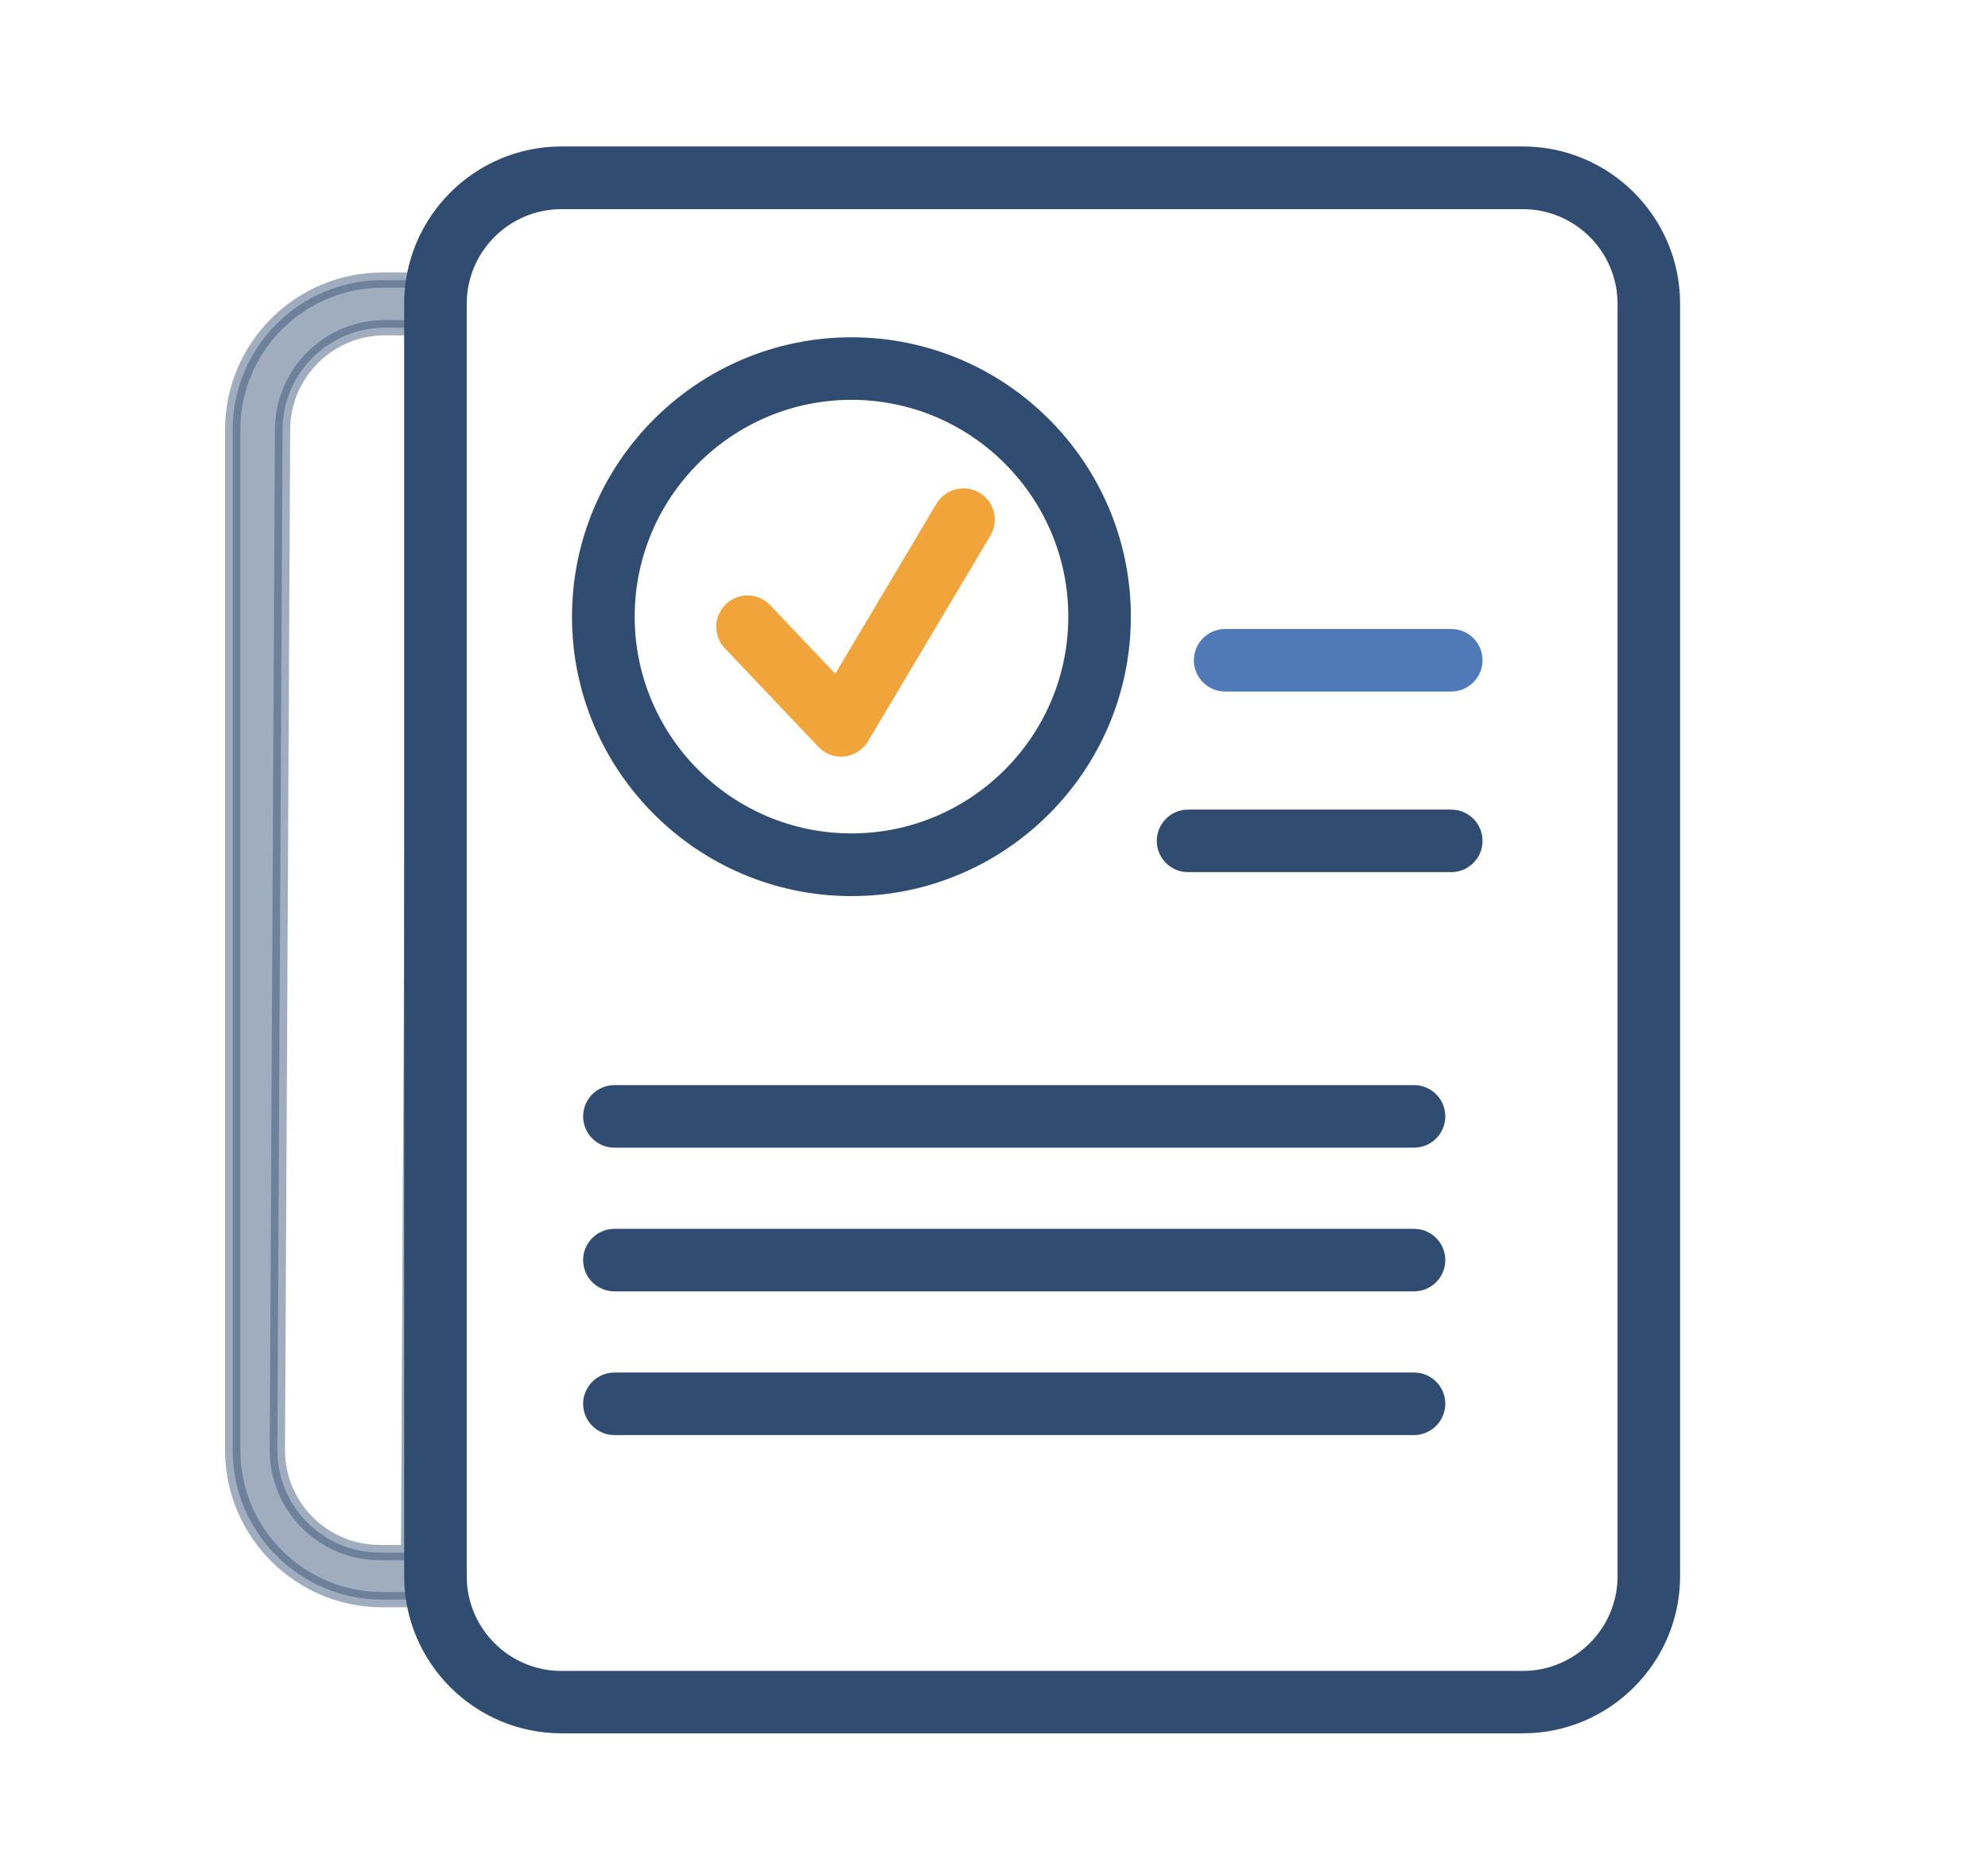
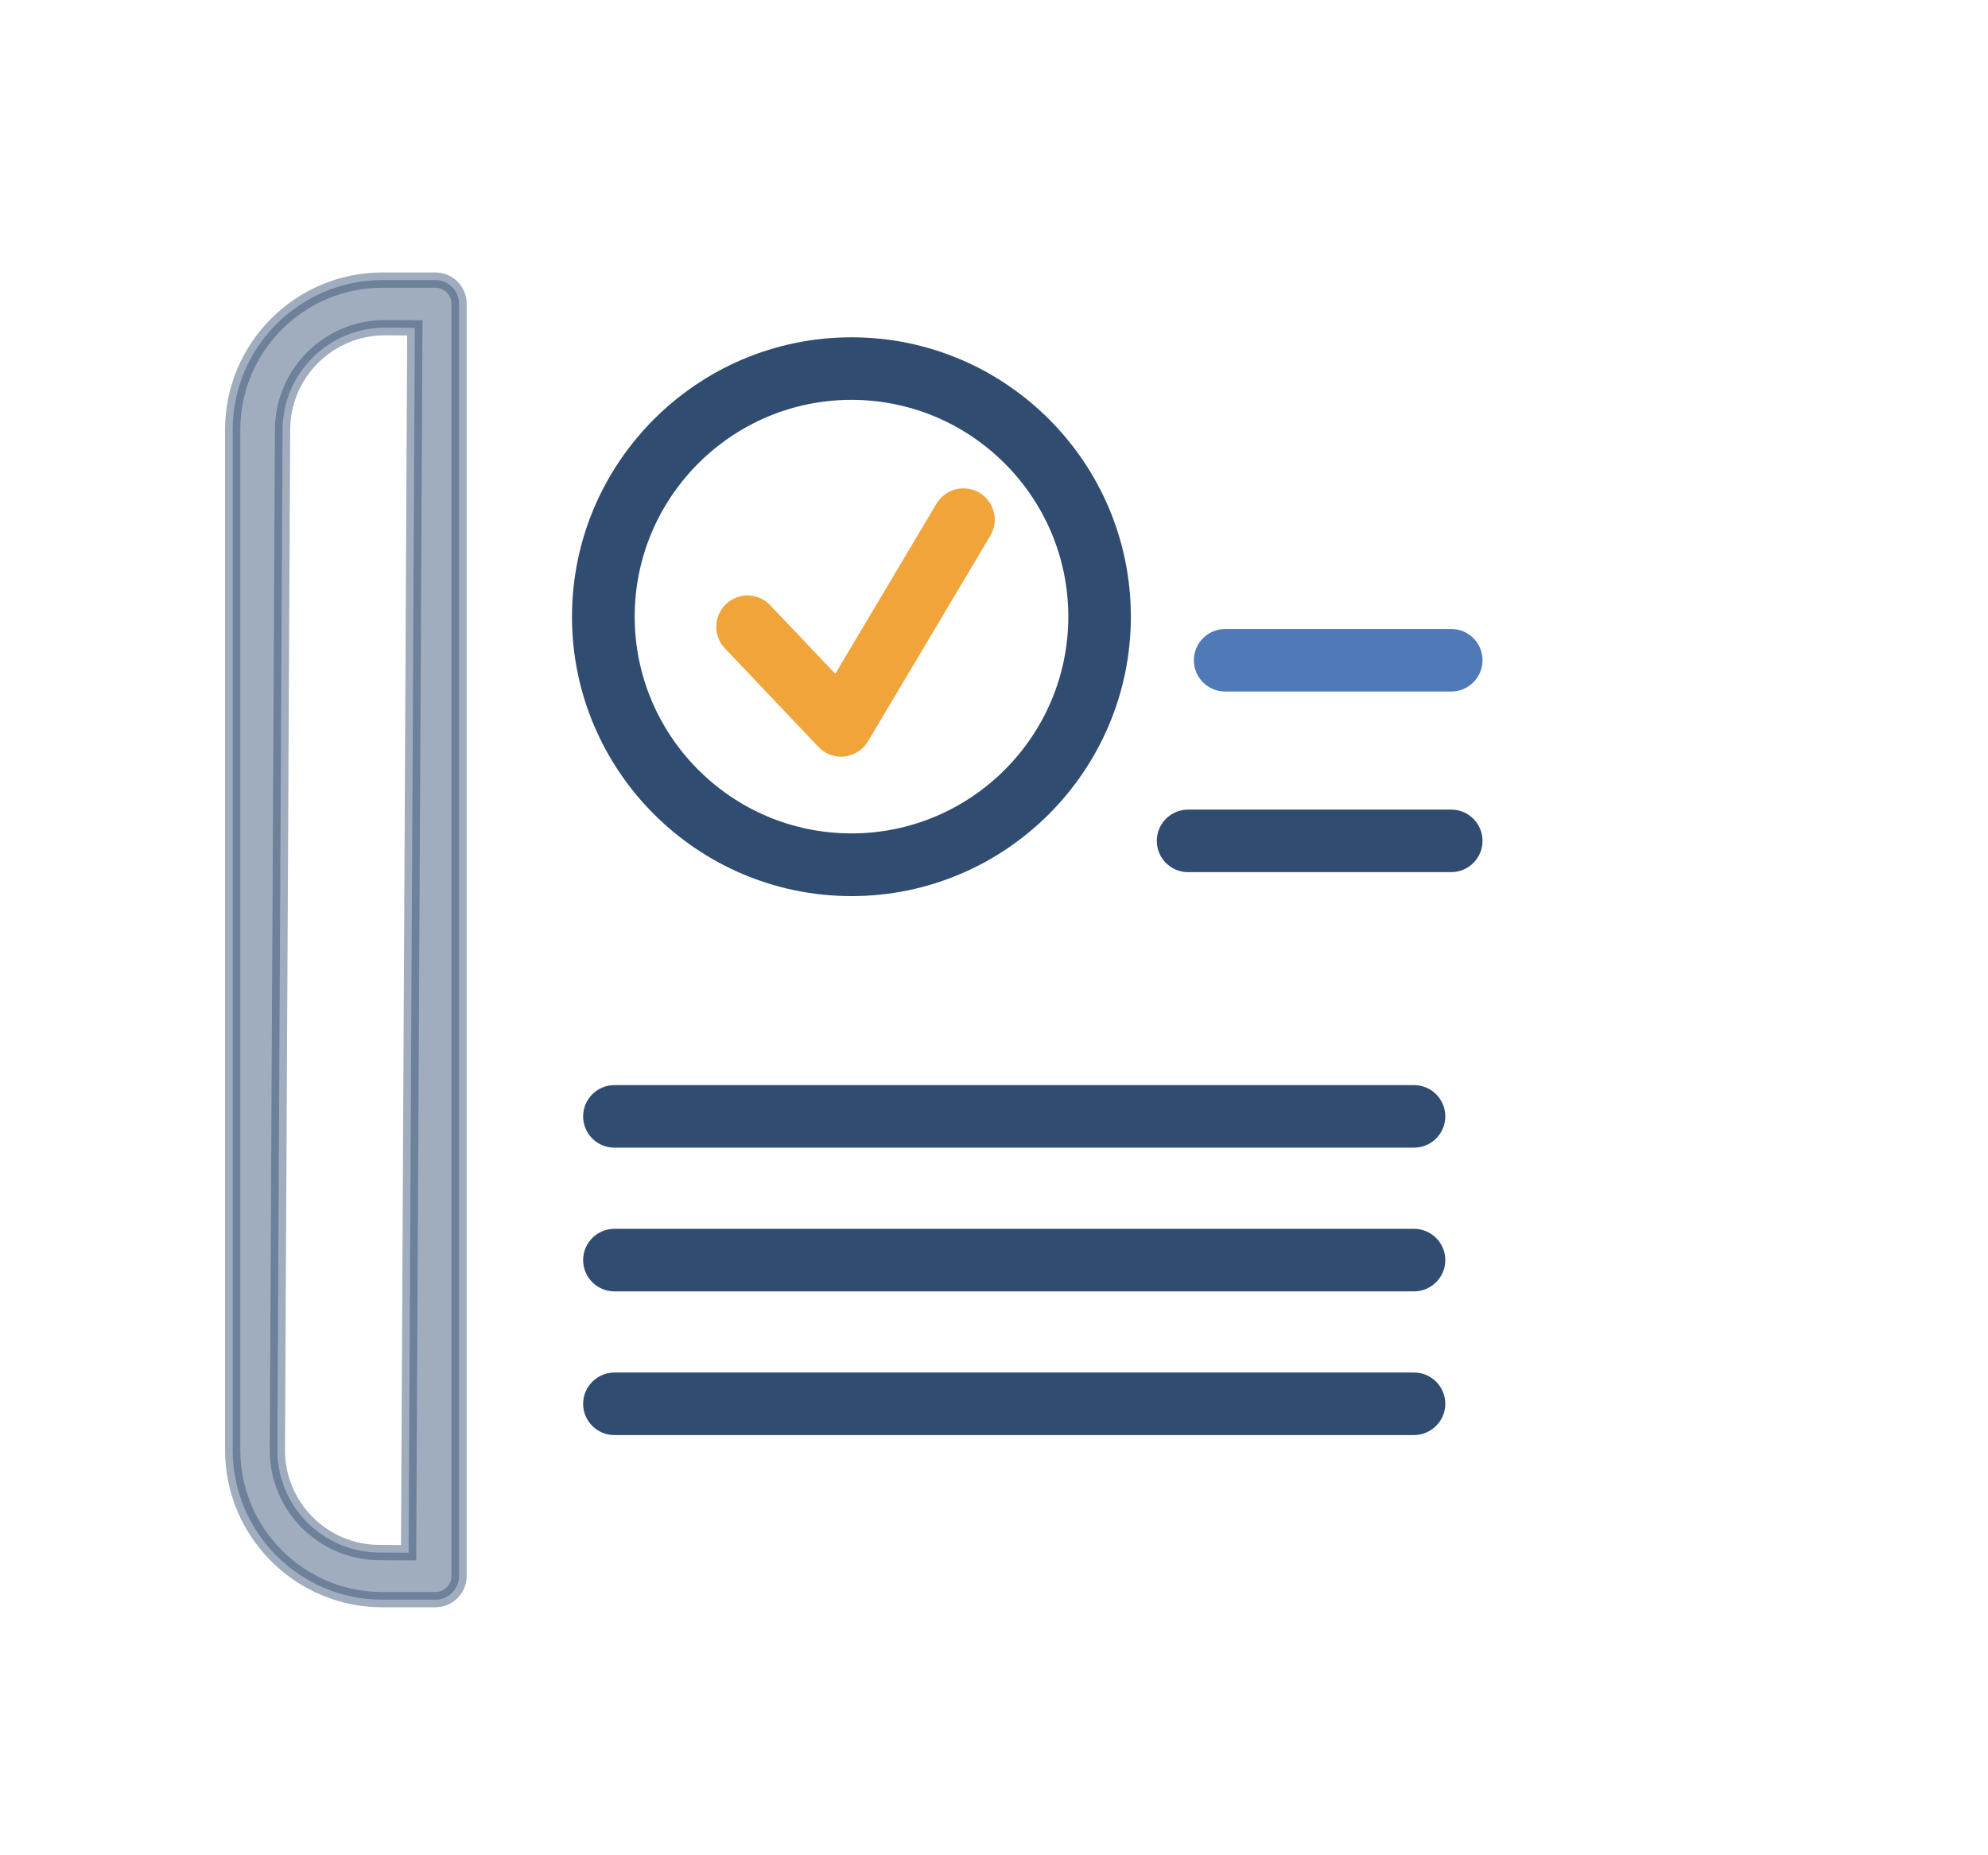
<svg xmlns="http://www.w3.org/2000/svg" x="0px" y="0px" viewBox="0 0 1303 1216" style="enable-background:new 0 0 1303 1216;" xml:space="preserve">
  <style type="text/css">	.st0{display:none;}	.st1{display:inline;}	.st2{fill:none;stroke:#304C71;stroke-width:45;stroke-linecap:round;stroke-linejoin:round;stroke-miterlimit:13.333;}	.st3{fill:none;stroke:#F1A43A;stroke-width:45;stroke-linecap:round;stroke-linejoin:round;stroke-miterlimit:13.333;}	.st4{fill:#304C71;}	.st5{fill:#5079B7;}	.st6{fill:#304C71;stroke:#304C71;stroke-width:0.25;stroke-miterlimit:10;}	.st7{display:inline;fill:#F1A43A;}	.st8{opacity:0.46;fill:#304C71;stroke:#304C71;stroke-width:10;stroke-miterlimit:10;}	.st9{fill:#304C71;stroke:#304C71;stroke-width:10;stroke-miterlimit:10;}	.st10{fill:#F1A43A;stroke:#F1A43A;stroke-width:10;stroke-miterlimit:10;}	.st11{fill:#5079B7;stroke:#5079B7;stroke-width:10;stroke-miterlimit:10;}	.st12{fill-rule:evenodd;clip-rule:evenodd;fill:#CBE2F7;}	.st13{fill:#304C71;stroke:#FFFFFF;stroke-miterlimit:10;}</style>
  <g id="Calque_2" class="st0">
    <g id="g217" class="st1">
      <g id="g223" transform="translate(219.312,134.617)">
        <path id="path225" class="st2" d="M345.4,757.1l-168.2,291.3l-41.1-153.6L-18,936.1l161.3-279.5" />
      </g>
      <g id="g227" transform="translate(378.863,178.062)">
        <path id="path229" class="st2" d="M558.9,612.1l162,280.5l-154.1-41.3l-41.1,153.6l-169-292.7" />
      </g>
      <g id="g231" transform="translate(273.829,498.403)">
        <path id="path233" class="st2" d="M418.4-457.1L418.4-457.1c46.6-19.1,100.2-4.7,131,35.1l0,0c18,23.2,44.4,38.5,73.5,42.4l0,0    c49.9,6.8,89.1,46,95.9,95.9l0,0c4,29.1,19.2,55.5,42.4,73.5l0,0c39.8,30.8,54.2,84.4,35.1,131l0,0c-11.1,27.2-11.1,57.6,0,84.8    l0,0c19.1,46.6,4.7,100.2-35.1,131l0,0c-23.2,18-38.5,44.4-42.4,73.5v0c-6.8,49.9-46,89.1-95.9,95.9l0,0    c-29.1,4-55.5,19.2-73.5,42.4l0,0c-30.8,39.8-84.4,54.2-131,35.1l0,0c-27.2-11.1-57.6-11.1-84.8,0l0,0    c-46.6,19.1-100.2,4.7-131-35.1l0,0c-18-23.2-44.4-38.5-73.5-42.4h0c-49.9-6.8-89.1-46-95.9-95.9v0c-4-29.1-19.2-55.5-42.4-73.5    l0,0C-49,105.7-63.3,52.2-44.3,5.6l0,0c11.1-27.2,11.1-57.6,0-84.8l0,0c-19.1-46.6-4.7-100.2,35.1-131l0,0    c23.2-18,38.5-44.4,42.4-73.5l0,0c6.8-49.9,46-89.1,95.9-95.9h0c29.1-4,55.5-19.2,73.5-42.4l0,0c30.8-39.8,84.4-54.2,131-35.1    l0,0C360.7-445.9,391.2-445.9,418.4-457.1z" />
      </g>
      <g id="g235" transform="translate(244.551,259.095)">
        <path id="path237" class="st3" d="M379.2,341.7L242.8,205.3l72.7-72.7l63.7,63.7L496.4,79l72.7,72.7L379.2,341.7z" />
      </g>
      <g id="g239" transform="translate(211.787,426.87)">
        <path id="path241" class="st2" d="M335.4-218.3C231.6-177.1,158.2-75.9,158.2,42.6c0,154.9,125.6,280.5,280.5,280.5    S719.2,197.5,719.2,42.6c0-118.4-73.4-219.7-177.2-260.9" />
      </g>
      <g id="g243" transform="translate(256,435.277)">
        <path id="path245" class="st2" d="M394.5-246.4L394.5-246.4" />
      </g>
    </g>
  </g>
  <g id="Calque_3" class="st0">
    <g class="st1">
      <path class="st4" d="M864.3,1087.8H324.5c-47.1,0-85.3-38.2-85.3-85.3V624.4c0-15.5,12.1-28.6,27.6-29c16-0.4,29.2,12.5,29.2,28.4   v378.8c0,15.7,12.7,28.5,28.5,28.5h539.1c15.5,0,28.6,12.1,29,27.6C893.1,1074.7,880.2,1087.8,864.3,1087.8z" />
      <path class="st4" d="M940.1,207.1c0-15.7-12.7-28.4-28.4-28.4H466.2c-15.7,0-28.4-12.7-28.4-28.4s12.7-28.4,28.4-28.4h445.5   c47,0,85.2,38.2,85.2,85.2v265.2c0,15.7-12.7,28.4-28.4,28.4s-28.4-12.7-28.4-28.4V207.1" />
-       <path class="st4" d="M513.9,652.2H210.9c-47,0-85.2-38.2-85.2-85.2V339.6c0-47,38.2-85.2,85.2-85.2h303.1   c47,0,85.2,38.2,85.2,85.2v227.3C599.1,613.9,560.9,652.2,513.9,652.2z M210.9,311.2c-15.7,0-28.4,12.7-28.4,28.4v227.3   c0,15.7,12.7,28.4,28.4,28.4h303.1c15.7,0,28.4-12.7,28.4-28.4V339.6c0-15.7-12.7-28.4-28.4-28.4H210.9z" />
+       <path class="st4" d="M513.9,652.2H210.9c-47,0-85.2-38.2-85.2-85.2V339.6c0-47,38.2-85.2,85.2-85.2h303.1   c47,0,85.2,38.2,85.2,85.2v227.3C599.1,613.9,560.9,652.2,513.9,652.2z M210.9,311.2c-15.7,0-28.4,12.7-28.4,28.4v227.3   h303.1c15.7,0,28.4-12.7,28.4-28.4V339.6c0-15.7-12.7-28.4-28.4-28.4H210.9z" />
      <circle class="st4" cx="362.4" cy="419.4" r="60.8" />
      <path class="st4" d="M362.4,557.5c-15.7,0-28.4-12.7-28.4-28.4v-64.7c0-15.7,12.7-28.4,28.4-28.4c15.7,0,28.4,12.7,28.4,28.4V529   C390.8,544.7,378.1,557.5,362.4,557.5z" />
      <path class="st4" d="M485.5,311.2c-15.7,0-28.4-12.7-28.4-28.4v-66.3c0-52.2-42.5-94.7-94.7-94.7c-25.2,0-49.1,9.9-67.1,27.8   c-17.7,17.9-27.6,41.7-27.6,66.9v66.3c0,15.7-12.7,28.4-28.4,28.4s-28.4-12.7-28.4-28.4v-66.3c0-40.3,15.7-78.4,44.2-107.1   C284,80.7,322.1,65,362.4,65c83.5,0,151.5,68,151.5,151.5v66.3C513.9,298.5,501.2,311.2,485.5,311.2z" />
      <path class="st5" d="M854.8,424.9H684.4c-15.7,0-28.4-12.7-28.4-28.4c0-15.7,12.7-28.4,28.4-28.4h170.5   c15.7,0,28.4,12.7,28.4,28.4C883.2,412.1,870.5,424.9,854.8,424.9z" />
      <path class="st4" d="M854.8,538.5H684.4c-15.7,0-28.4-12.7-28.4-28.4c0-15.7,12.7-28.4,28.4-28.4h170.5   c15.7,0,28.4,12.7,28.4,28.4C883.2,525.8,870.5,538.5,854.8,538.5z" />
      <path class="st6" d="M646.5,765.8H381.3c-15.7,0-28.4-12.7-28.4-28.4c0-15.7,12.7-28.4,28.4-28.4h265.2   c15.7,0,28.4,12.7,28.4,28.4C674.9,753.1,662.2,765.8,646.5,765.8z" />
-       <path class="st4" d="M646.5,879.4H381.3c-15.7,0-28.4-12.7-28.4-28.4s12.7-28.4,28.4-28.4h265.2c15.7,0,28.4,12.7,28.4,28.4   S662.2,879.4,646.5,879.4z" />
    </g>
    <path class="st7" d="M1184.3,615.3L976,558.5c-5.1-1.4-10.5-1.3-15.6,0.2L752,620.8c-12,3.6-20.3,14.7-20.3,27.2v287.1  c0,52,28.4,99.8,74,124.7l149.1,81.3c4.2,2.3,8.9,3.5,13.6,3.5c4.7,0,9.4-1.2,13.6-3.5l149.1-81.3c45.7-24.9,74-72.7,74-124.7  V642.7C1205.2,629.9,1196.7,618.6,1184.3,615.3z M1083.3,795.4L969.6,909c-5.5,5.5-12.8,8.3-20.1,8.3c-6,0-12-1.9-17.1-5.7  l-75.8-56.8c-12.5-9.4-15.1-27.2-5.7-39.8c9.4-12.5,27.2-15.1,39.8-5.7l56,42l96.2-96.2c11.1-11.1,29.1-11.1,40.2,0  C1094.4,766.3,1094.4,784.3,1083.3,795.4z" />
  </g>
  <g id="Calque_4">
    <g>
      <path class="st8" d="M285.4,1048.6h-34.8c-54.1,0-98.1-44-98.1-98.1V281.7c0-54.1,44-98.1,98.1-98.1h34.8c8.6,0,15.5,7,15.5,15.5   v834C300.9,1041.6,293.9,1048.6,285.4,1048.6z M252.6,214.8c-37-0.2-67.2,29.7-67.4,66.7l-3.4,668.8c-0.2,37,29.7,67.2,66.7,67.4   l19.3,0.1l4.1-802.9L252.6,214.8z" />
-       <path class="st9" d="M998.1,1131.2H368c-54.1,0-98.1-44-98.1-98.1v-834c0-54.1,44-98.1,98.1-98.1h630.1c54.1,0,98.1,44,98.1,98.1   v834C1096.2,1087.2,1052.2,1131.2,998.1,1131.2L998.1,1131.2z M368,132.1c-37,0-67.1,30.1-67.1,67.1v834c0,37,30.1,67.1,67.1,67.1   h630.1c37,0,67.1-30.1,67.1-67.1v-834c0-37-30.1-67.1-67.1-67.1L368,132.1L368,132.1z" />
      <path class="st9" d="M558.1,582.4c-98.2,0-178.2-79.9-178.2-178.1c0-98.2,79.9-178.2,178.2-178.2S736.2,306,736.2,404.2   C736.2,502.4,656.3,582.4,558.1,582.4L558.1,582.4z M558.1,257.1c-81.1,0-147.1,66-147.1,147.1s66,147.1,147.1,147.1   c81.1,0,147.1-66,147.1-147.1S639.2,257.1,558.1,257.1L558.1,257.1z" />
      <path class="st10" d="M551.3,491c-4.2,0-8.3-1.7-11.3-4.9l-61.3-64.6c-5.9-6.2-5.6-16,0.6-21.9c6.2-5.9,16-5.7,21.9,0.6l47.2,49.7   l69.7-117.2c4.4-7.3,13.9-9.8,21.3-5.4c7.4,4.4,9.8,13.9,5.4,21.3l-80.2,134.8c-2.5,4.2-6.8,6.9-11.6,7.5   C552.5,491,551.9,491,551.3,491L551.3,491z" />
      <path class="st9" d="M926.7,747.3H402.7c-8.6,0-15.5-7-15.5-15.5c0-8.6,7-15.5,15.5-15.5h524.1c8.6,0,15.5,7,15.5,15.5   C942.3,740.4,935.3,747.3,926.7,747.3z" />
      <path class="st9" d="M926.7,841.5H402.7c-8.6,0-15.5-7-15.5-15.5c0-8.6,7-15.5,15.5-15.5h524.1c8.6,0,15.5,7,15.5,15.5   C942.3,834.6,935.3,841.5,926.7,841.5z" />
      <path class="st9" d="M926.7,935.7H402.7c-8.6,0-15.5-7-15.5-15.5s7-15.5,15.5-15.5h524.1c8.6,0,15.5,7,15.5,15.5   S935.3,935.7,926.7,935.7z" />
      <path class="st11" d="M951.2,448.3H803c-8.6,0-15.5-7-15.5-15.5s7-15.5,15.5-15.5h148.2c8.6,0,15.5,7,15.5,15.5   C966.7,441.3,959.7,448.3,951.2,448.3L951.2,448.3z" />
      <path class="st9" d="M951.2,566.7H778.7c-8.6,0-15.5-7-15.5-15.5c0-8.6,7-15.5,15.5-15.5h172.5c8.6,0,15.5,7,15.5,15.5   C966.7,559.7,959.7,566.7,951.2,566.7L951.2,566.7z" />
    </g>
  </g>
  <g id="Calque_1" class="st0">
    <g class="st1">
      <g>
        <path class="st12" d="M187.4,114.8c33,326.4,511.8,345.7,416.6,143.1C811.7,104.6,360.7-76.2,187.4,114.8z" />
      </g>
      <g>
        <path class="st12" d="M1242.6,114.8c-33,326.4-511.9,345.7-416.6,143.1C618.3,104.6,1069.4-76.2,1242.6,114.8z" />
      </g>
      <path class="st13" d="M1248.5,899c-10.4-38.6-52.6-75.4-120.5-65c-0.1,0-0.2,0-0.3,0l-27.9,4.7c-0.2,0-0.4,0.1-0.6,0.1l-92.3,17.7   c-3.8-56.2-24.4-108.5-60.6-152.6c-38.8-47.3-94-82.6-155.5-99.4c-17.1-4.7-34.6-7.8-52-9.5V474c0-115,40.4-194.8,247-262.3   c12.4-4.1,19.2-17.4,15.2-29.9c-4.1-12.4-17.4-19.2-29.9-15.2c-104.9,34.2-174,73-217.6,122c-16,17.9-28.7,37.5-38.4,59.1   c-9.7-21.6-22.4-41.1-38.4-59.1c-43.6-49-112.7-87.8-217.6-122c-12.4-4.1-25.8,2.7-29.9,15.2c-4.1,12.4,2.7,25.8,15.2,29.9   c206.6,67.5,247,147.2,247,262.3V594c-31.6,1.8-62.6,8.5-91.5,20c-63.7,25.4-117,73.2-154.8,138.7l-139.5,41.5   c-7.7-23.2-29.5-39.9-55.3-39.9H96.5c-32.1,0-58.1,26.1-58.1,58.1v270.8c0,32.1,26.1,58.2,58.1,58.2h153.7   c28.5,0,52.2-20.6,57.2-47.6l360.2,43.2c3.1,0.4,7,1,11.6,1.8c14.3,2.3,33.6,5.5,56.3,5.5c21.6,0,46.3-2.8,72.9-11.9l379.3-128.7   c0.4-0.1,0.7-0.3,1.1-0.4C1235.6,985,1260.1,942,1248.5,899L1248.5,899z M261,1083.3c0,5.9-4.9,10.8-10.8,10.8H96.5   c-5.8,0-10.7-4.9-10.7-10.8V812.5c0-5.8,4.9-10.7,10.7-10.7h153.7c6,0,10.8,4.8,10.8,10.7V1083.3z M778.2,650.2   c89.1,24.4,177,99.9,181.7,215.4l-141.4,27.1c4.2-9.3,6.8-19.5,7.7-30.4c3.2-41.4-23-94.4-107.2-107.9l-140.2-25.3   c-0.9-0.2-1.7-0.3-2.6-0.3c-18.2-1.3-38.3,0.9-61.5,5.7C590.4,641.1,696.7,627.9,778.2,650.2L778.2,650.2z M1172,959.1   l-378.8,128.5c-43.4,14.8-81.3,8.6-106.3,4.5c-5.1-0.8-9.5-1.6-13.6-2.1l-364.9-43.8V842.9l150.7-44.8c48-14.3,85.6-23.5,112.6-22   l139.1,25.1c0.2,0,0.3,0.1,0.5,0.1c52.5,8.3,69.3,35.1,67.6,57.4c-1.3,17.3-13.9,35.7-34.7,35.9l-119.8,0.5   c-13.1,0.1-23.7,10.7-23.6,23.8c0.1,13.1,10.7,23.6,23.7,23.6h0.1l119.6-0.5h0.2l68.2-0.3c1.5,0,2.9-0.1,4.4-0.4l290.8-55.8   l27.4-4.6c39.3-5.9,62.2,11,67.4,30.5C1208,930.8,1195.9,949.5,1172,959.1L1172,959.1z" />
    </g>
  </g>
</svg>